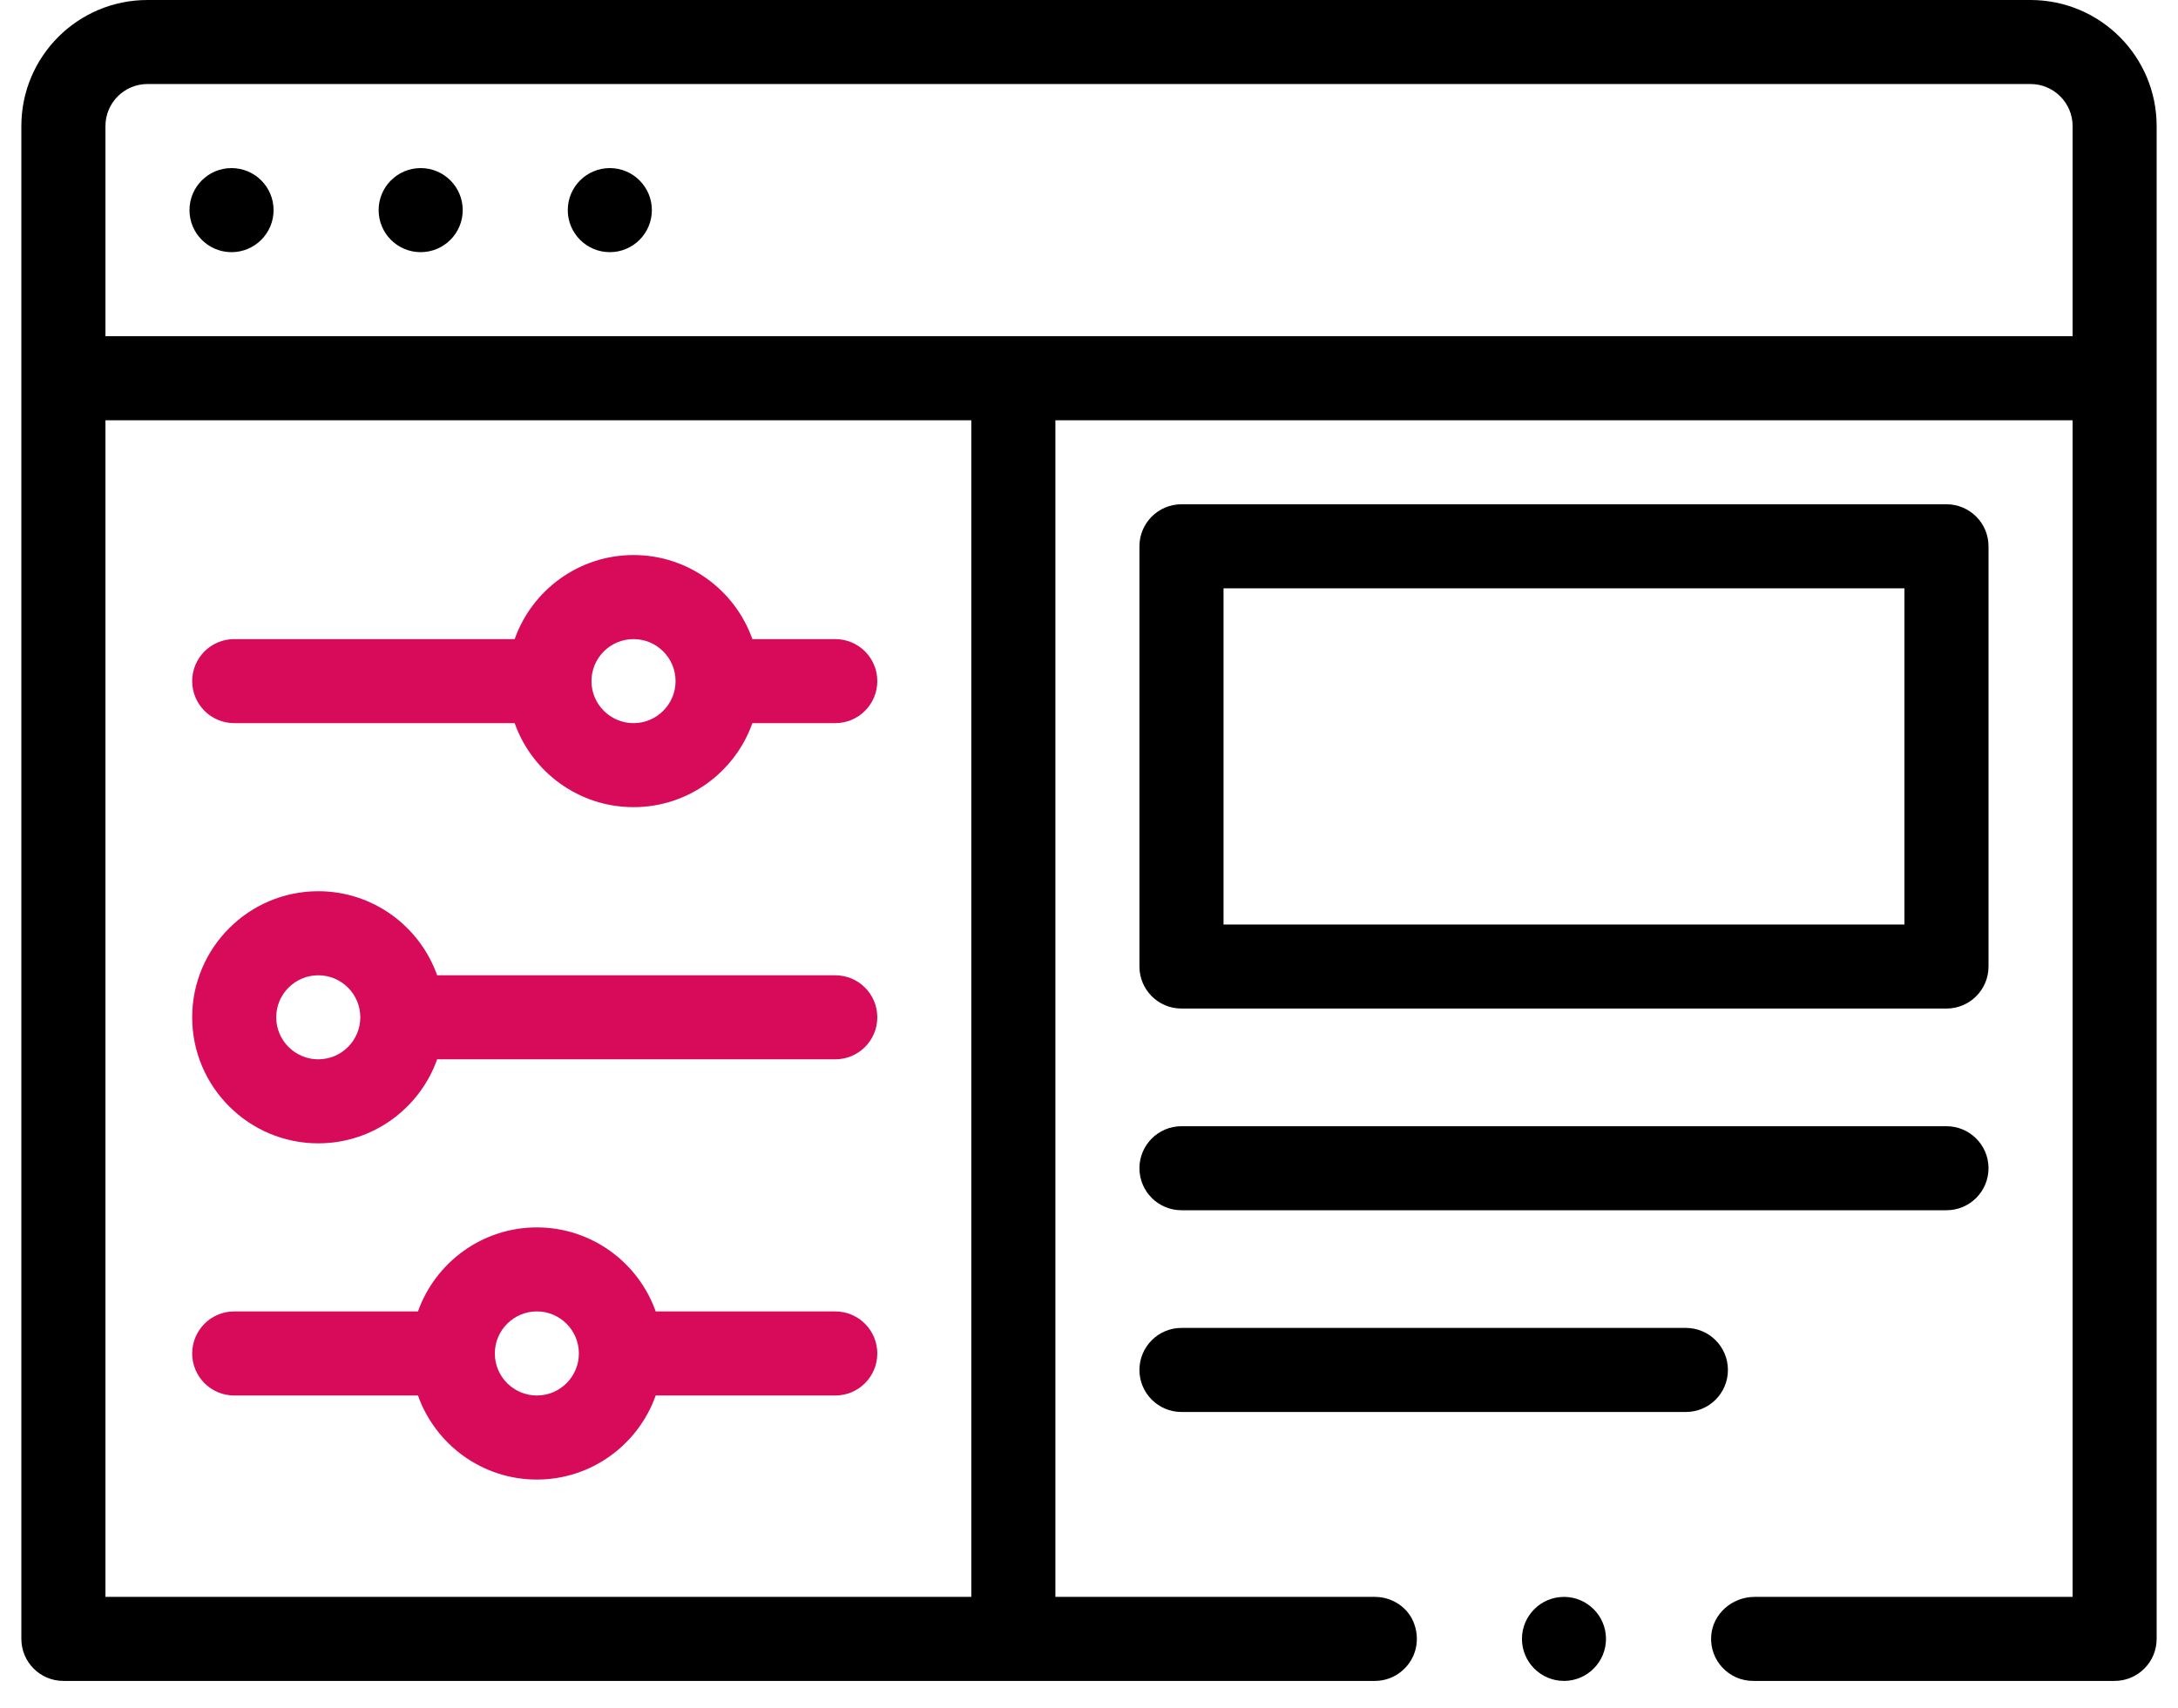
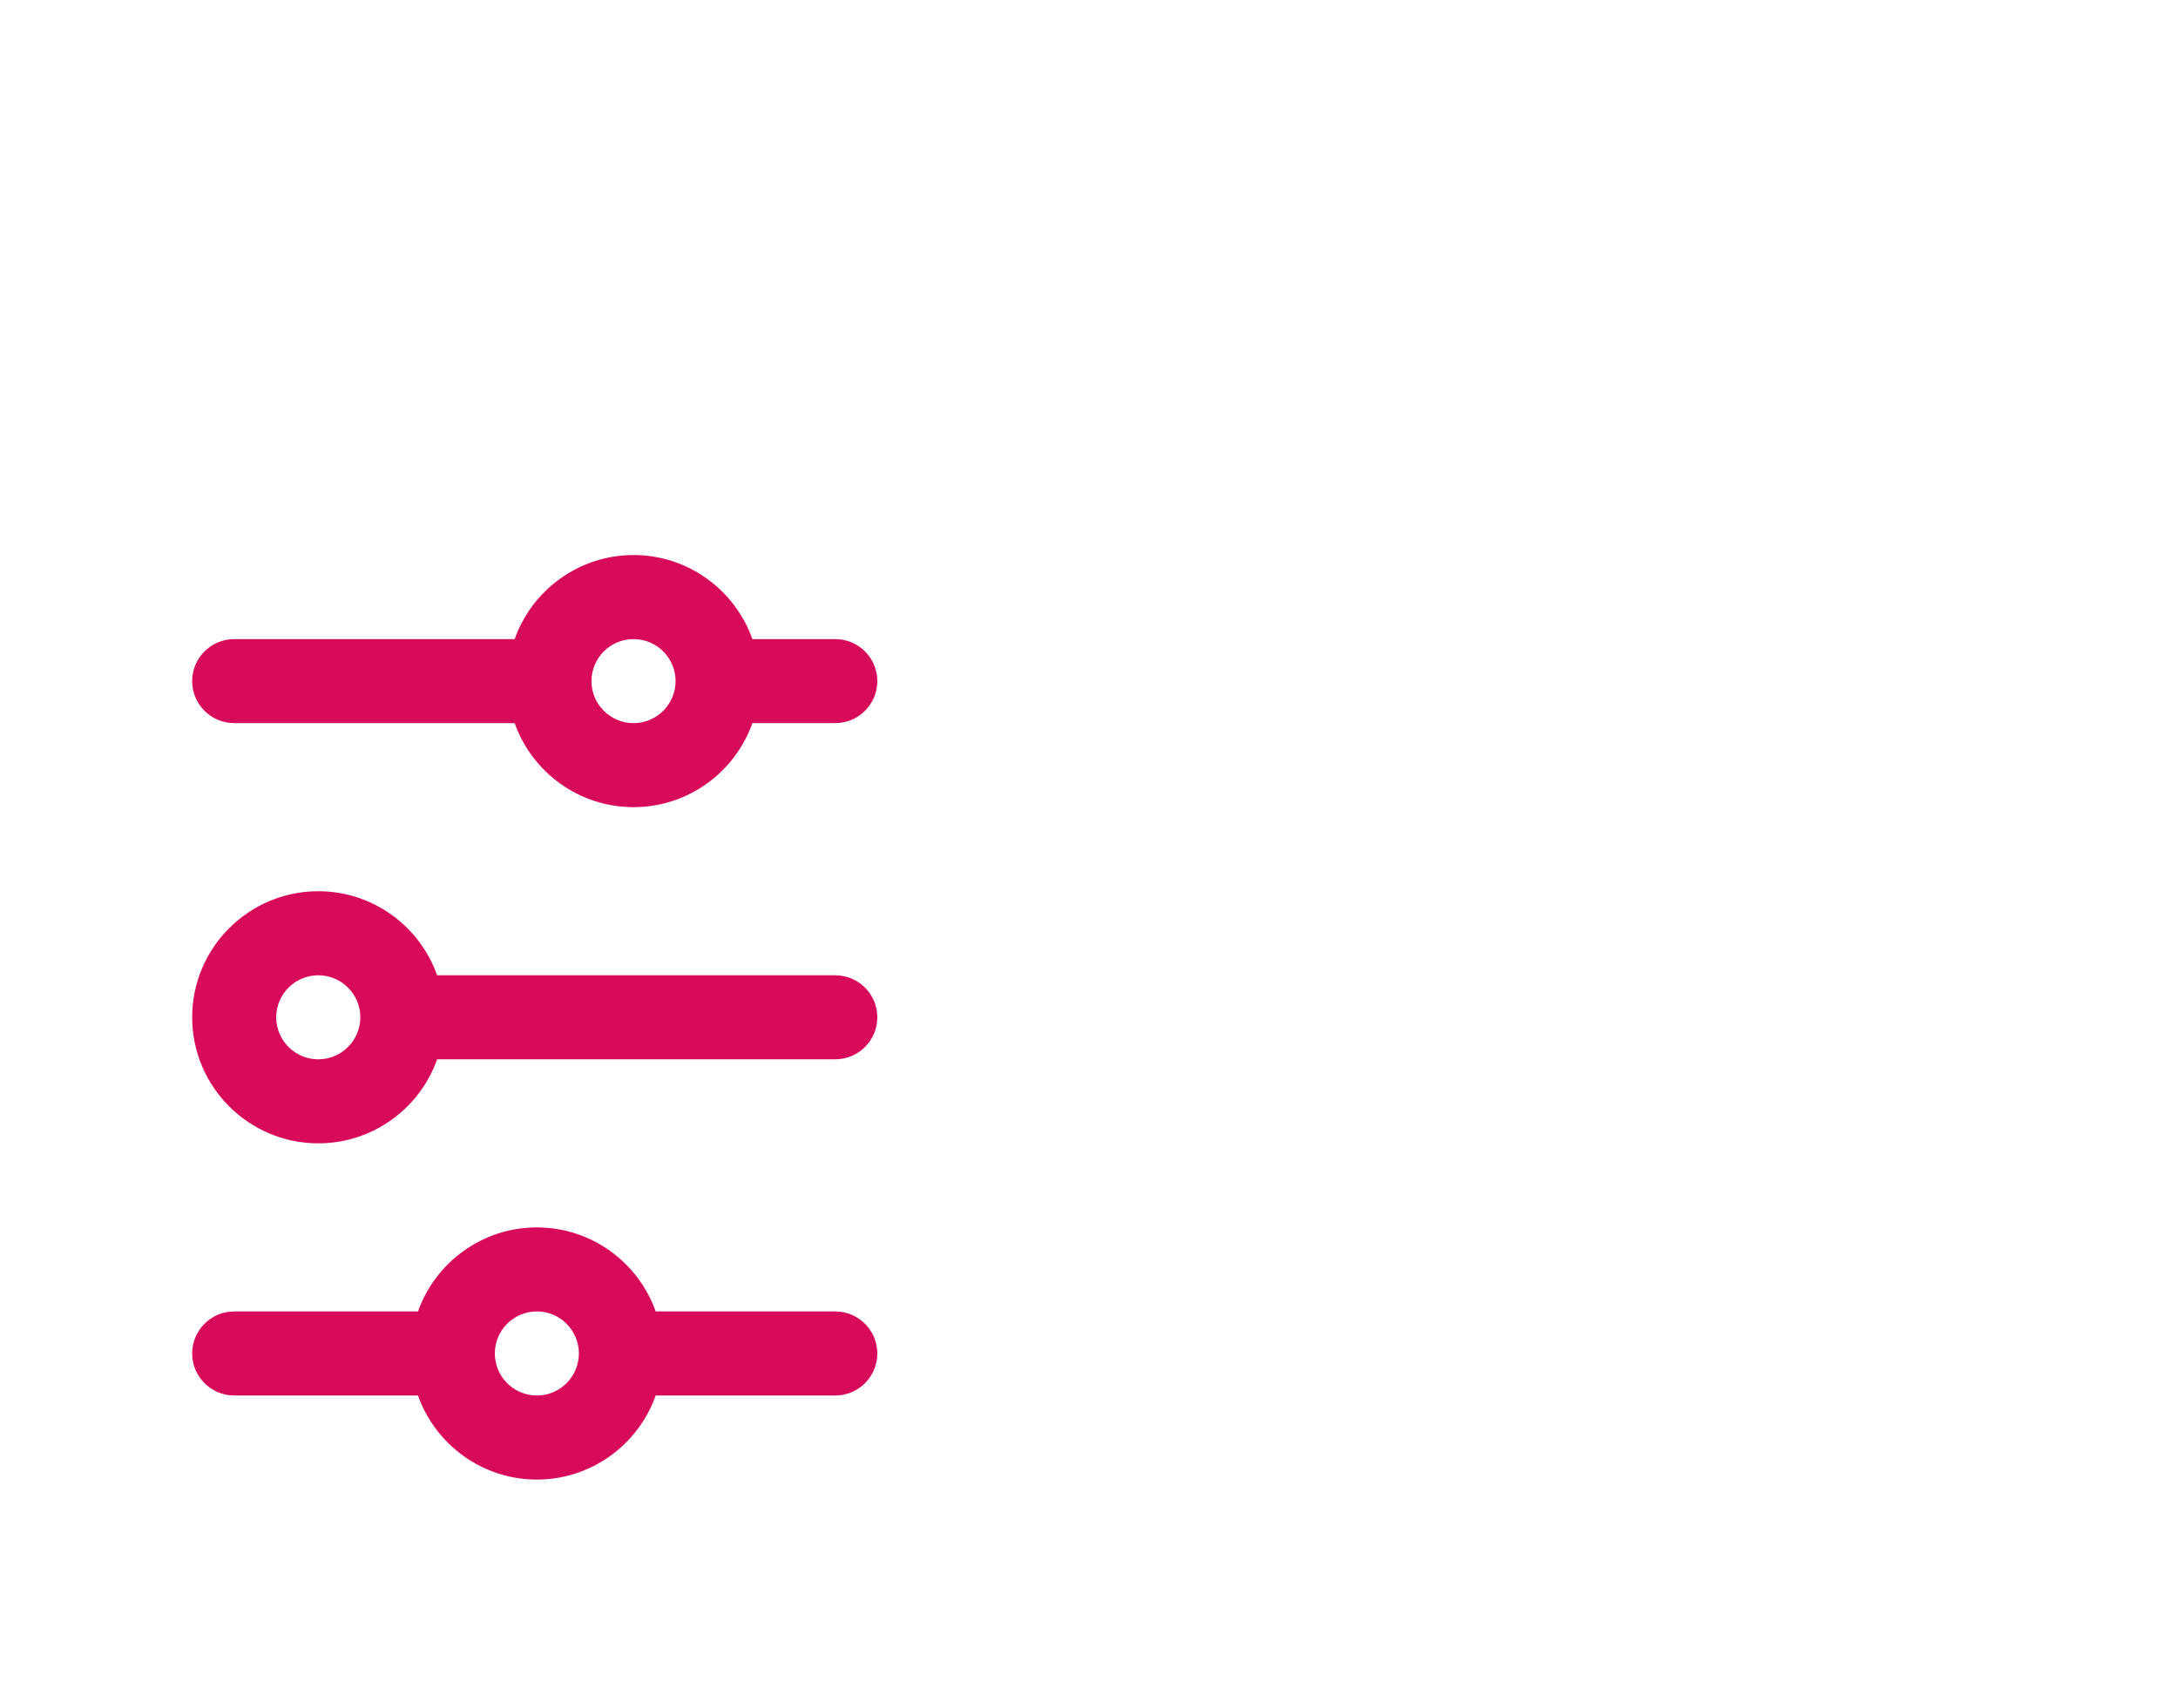
<svg xmlns="http://www.w3.org/2000/svg" width="51" height="40" viewBox="0 0 51 40" fill="none">
  <path d="M4.5 15.953C4.5 15.409 4.941 14.969 5.484 14.969H12.051C12.457 13.823 13.552 13 14.835 13C16.118 13 17.212 13.823 17.618 14.969H19.559C20.103 14.969 20.543 15.409 20.543 15.953C20.543 16.496 20.103 16.937 19.559 16.937H17.618C17.212 18.083 16.118 18.905 14.835 18.905C13.552 18.905 12.457 18.083 12.051 16.937H5.484C4.941 16.937 4.5 16.496 4.5 15.953ZM13.85 15.953C13.85 16.495 14.292 16.937 14.835 16.937C15.377 16.937 15.819 16.495 15.819 15.953C15.819 15.41 15.377 14.969 14.835 14.969C14.292 14.969 13.85 15.41 13.85 15.953ZM20.543 31.701C20.543 32.244 20.103 32.685 19.559 32.685H15.354C14.948 33.831 13.854 34.654 12.571 34.654C11.288 34.654 10.194 33.831 9.787 32.685H5.484C4.941 32.685 4.5 32.244 4.5 31.701C4.5 31.157 4.941 30.716 5.484 30.716H9.787C10.194 29.571 11.288 28.748 12.571 28.748C13.854 28.748 14.948 29.571 15.354 30.716H19.559C20.103 30.716 20.543 31.157 20.543 31.701ZM13.555 31.701C13.555 31.158 13.114 30.716 12.571 30.716C12.028 30.716 11.587 31.158 11.587 31.701C11.587 32.243 12.028 32.685 12.571 32.685C13.114 32.685 13.555 32.243 13.555 31.701ZM4.5 23.827C4.5 22.199 5.825 20.874 7.453 20.874C8.736 20.874 9.83 21.697 10.236 22.843H19.559C20.103 22.843 20.543 23.283 20.543 23.827C20.543 24.37 20.103 24.811 19.559 24.811H10.236C9.83 25.957 8.736 26.779 7.453 26.779C5.825 26.779 4.5 25.455 4.5 23.827ZM6.468 23.827C6.468 24.369 6.91 24.811 7.453 24.811C7.995 24.811 8.437 24.369 8.437 23.827C8.437 23.284 7.995 22.843 7.453 22.843C6.91 22.843 6.468 23.284 6.468 23.827Z" fill="#D80B5A" />
-   <path d="M26.681 27.362C26.681 26.819 27.122 26.378 27.665 26.378H45.579C46.122 26.378 46.563 26.819 46.563 27.362C46.563 27.906 46.122 28.346 45.579 28.346H27.665C27.122 28.346 26.681 27.906 26.681 27.362ZM40.461 32.087C40.461 31.543 40.02 31.102 39.476 31.102H27.665C27.122 31.102 26.681 31.543 26.681 32.087C26.681 32.63 27.122 33.071 27.665 33.071H39.476C40.02 33.071 40.461 32.63 40.461 32.087ZM26.681 22.638V12.795C26.681 12.252 27.122 11.811 27.665 11.811H45.579C46.122 11.811 46.563 12.252 46.563 12.795V22.638C46.563 23.181 46.122 23.622 45.579 23.622H27.665C27.122 23.622 26.681 23.181 26.681 22.638ZM28.65 21.654H44.594V13.78H28.65V21.654ZM6.406 4.921C6.406 5.465 5.965 5.906 5.421 5.906C4.878 5.906 4.437 5.465 4.437 4.921C4.437 4.378 4.878 3.937 5.421 3.937C5.965 3.937 6.406 4.378 6.406 4.921ZM10.835 4.921C10.835 5.465 10.394 5.906 9.85 5.906C9.307 5.906 8.866 5.465 8.866 4.921C8.866 4.378 9.307 3.937 9.85 3.937C10.394 3.937 10.835 4.378 10.835 4.921ZM15.264 4.921C15.264 5.465 14.823 5.906 14.28 5.906C13.736 5.906 13.295 5.465 13.295 4.921C13.295 4.378 13.736 3.937 14.28 3.937C14.823 3.937 15.264 4.378 15.264 4.921ZM1.484 39.37C0.941 39.37 0.5 38.929 0.5 38.386V2.953C0.5 1.322 1.822 0 3.453 0H47.547C49.178 0 50.5 1.322 50.5 2.953V38.386C50.5 38.929 50.059 39.37 49.516 39.37H41.051C40.486 39.37 40.03 38.891 40.069 38.318C40.105 37.795 40.563 37.402 41.086 37.402H48.532V9.843H24.713V37.402H32.194C32.612 37.402 32.995 37.662 33.124 38.06C33.346 38.739 32.841 39.37 32.193 39.37H1.484ZM2.469 7.874H48.532V2.953C48.532 2.41 48.09 1.968 47.547 1.968H3.453C2.91 1.968 2.469 2.41 2.469 2.953V7.874ZM22.744 9.843H2.469V37.402H22.744V9.843ZM36.622 37.402C36.08 37.402 35.638 37.843 35.638 38.386C35.638 38.928 36.08 39.37 36.622 39.37C37.164 39.37 37.606 38.928 37.606 38.386C37.606 37.843 37.164 37.402 36.622 37.402Z" fill="black" />
</svg>